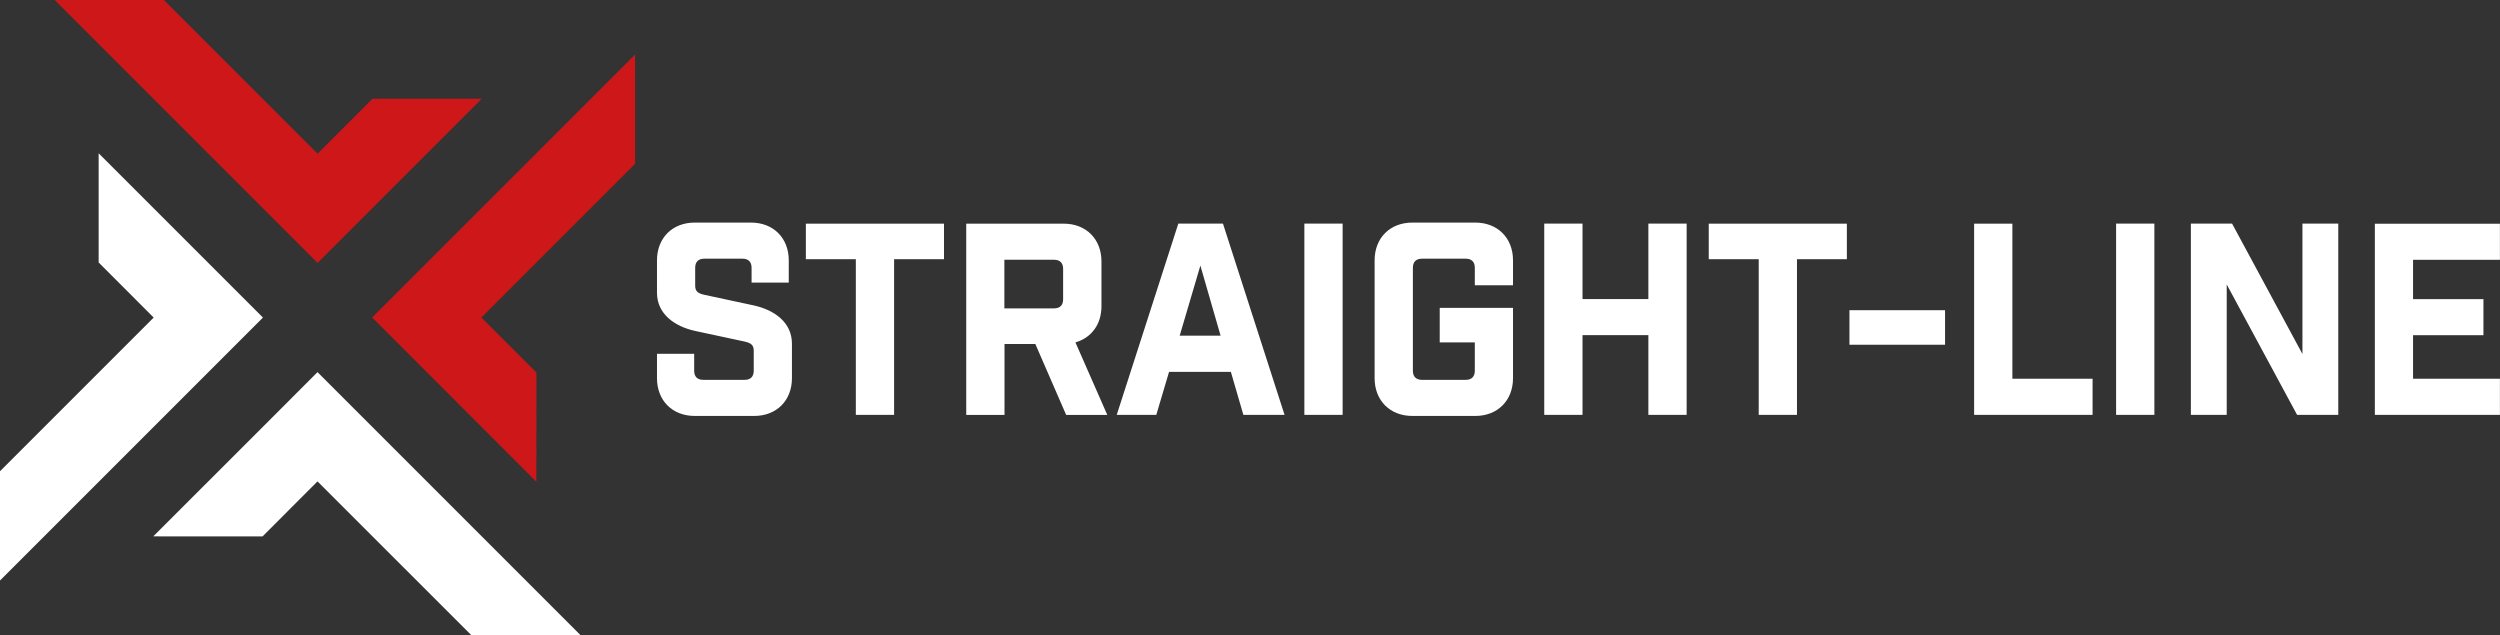
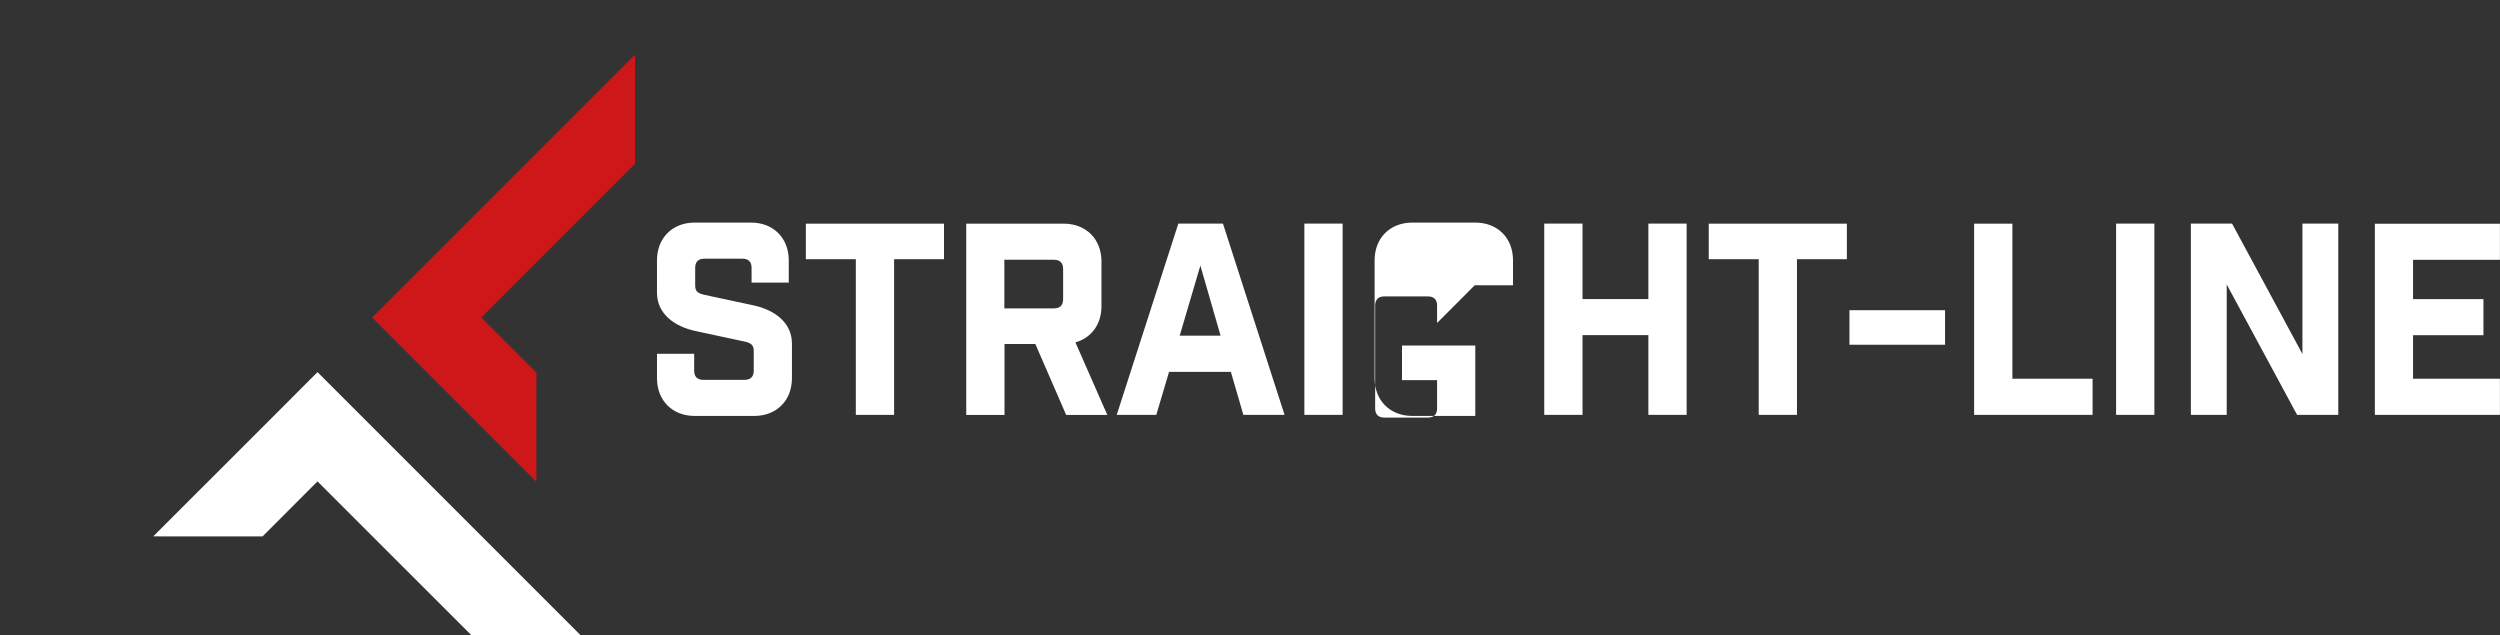
<svg xmlns="http://www.w3.org/2000/svg" id="Layer_1" data-name="Layer 1" viewBox="0 0 369.76 93.93">
  <rect x="0" y="0" width="369.76" height="93.93" fill="#333333" stroke="none" />
  <defs>
    <style>      .cls-1 {        fill: #cd1719;      }      .cls-1, .cls-2 {        stroke-width: 0px;      }      .cls-2 {        fill: #fff;      }    </style>
  </defs>
-   <polygon class="cls-2" points="22.73 46.97 14.6 38.83 14.6 38.83 14.59 38.83 14.59 22.68 14.6 22.68 14.6 22.68 38.89 46.97 30.81 55.05 0 85.86 0 69.7 22.73 46.97 22.73 46.97" />
  <polygon class="cls-2" points="38.89 63.12 46.96 55.04 55.04 63.12 71.26 79.34 85.85 93.93 69.7 93.93 55.1 79.34 46.96 71.2 38.83 79.34 22.67 79.33 38.89 63.12 38.89 63.12" />
  <polygon class="cls-1" points="71.2 46.96 79.34 55.1 79.33 71.26 63.12 55.04 63.12 55.04 55.04 46.96 63.12 38.89 63.12 38.89 93.93 8.07 93.93 24.23 71.2 46.96 71.2 46.96 71.2 46.96" />
-   <polygon class="cls-1" points="55.05 30.81 46.97 38.89 38.89 30.81 38.89 30.81 8.08 0 24.23 0 46.97 22.73 55.1 14.6 71.26 14.6 55.05 30.81 55.05 30.81 55.05 30.81" />
-   <path class="cls-2" d="M111.16,41.8h5.5v-3.3c0-3.3-2.28-5.58-5.58-5.58h-8.33c-3.3,0-5.58,2.28-5.58,5.58v4.79c0,3.14,2.59,4.99,5.66,5.66l7.31,1.57c.86.2,1.34.47,1.34,1.33v2.99c0,.86-.47,1.34-1.34,1.34h-6.13c-.87,0-1.34-.47-1.34-1.34v-2.51h-5.5v3.61c0,3.3,2.28,5.58,5.58,5.58h8.8c3.3,0,5.58-2.28,5.58-5.58v-5.11c0-3.14-2.59-4.99-5.66-5.66l-7.31-1.57c-.87-.2-1.34-.47-1.34-1.33v-2.67c0-.86.47-1.34,1.34-1.34h5.66c.86,0,1.34.47,1.34,1.34v2.2h0ZM139.62,38.34v-5.26h-20.43v5.26h7.39v23.02h5.66v-23.02h7.39ZM163.77,61.36l-4.71-10.72c2.36-.67,3.85-2.67,3.85-5.34v-6.64c0-3.3-2.28-5.58-5.58-5.58h-14.42v28.29h5.66v-10.49h4.56l4.56,10.49h6.09ZM157.24,44.27c0,.87-.47,1.34-1.34,1.34h-7.35v-7.19h7.35c.86,0,1.34.47,1.34,1.33v4.52h0ZM172.9,55h9.15l1.85,6.36h6.09l-9.11-28.29h-6.6l-9.11,28.29h5.85l1.89-6.36h0ZM177.54,39.28l2.99,10.37h-6.05l3.06-10.37h0ZM192.92,61.36h5.66v-28.29h-5.66v28.29h0ZM218.12,42.19h5.66v-3.69c0-3.3-2.28-5.58-5.58-5.58h-9.31c-3.3,0-5.58,2.28-5.58,5.58v17.44c0,3.3,2.28,5.58,5.58,5.58h9.31c3.3,0,5.58-2.28,5.58-5.58v-10.41h-10.84v5.11h5.19v4.2c0,.86-.47,1.34-1.34,1.34h-6.48c-.86,0-1.34-.47-1.34-1.34v-15.24c0-.86.47-1.34,1.34-1.34h6.48c.86,0,1.34.47,1.34,1.34v2.59h0ZM228.4,61.36h5.66v-11.79h9.74v11.79h5.66v-28.29h-5.66v11.16h-9.74v-11.16h-5.66v28.29h0ZM273.16,38.34v-5.26h-20.43v5.26h7.39v23.02h5.66v-23.02h7.39ZM287.68,45.88h-14.14v5.11h14.14v-5.11h0ZM291.98,33.07v28.29h17.52v-5.34h-11.86v-22.94h-5.66ZM312.98,61.36h5.66v-28.29h-5.66v28.29h0ZM340.54,33.07v19.29l-10.41-19.29h-6.09v28.29h5.3v-19.29l10.41,19.29h6.09v-28.29h-5.3ZM351.25,33.07v28.29h18.5v-5.34h-12.85v-6.44h10.41v-5.34h-10.41v-5.81h12.85v-5.34h-18.5Z" />
+   <path class="cls-2" d="M111.16,41.8h5.5v-3.3c0-3.3-2.28-5.58-5.58-5.58h-8.33c-3.3,0-5.58,2.28-5.58,5.58v4.79c0,3.14,2.59,4.99,5.66,5.66l7.31,1.57c.86.2,1.34.47,1.34,1.33v2.99c0,.86-.47,1.34-1.34,1.34h-6.13c-.87,0-1.34-.47-1.34-1.34v-2.51h-5.5v3.61c0,3.3,2.28,5.58,5.58,5.58h8.8c3.3,0,5.58-2.28,5.58-5.58v-5.11c0-3.14-2.59-4.99-5.66-5.66l-7.31-1.57c-.87-.2-1.34-.47-1.34-1.33v-2.67c0-.86.47-1.34,1.34-1.34h5.66c.86,0,1.34.47,1.34,1.34v2.2h0ZM139.62,38.34v-5.26h-20.43v5.26h7.39v23.02h5.66v-23.02h7.39ZM163.77,61.36l-4.71-10.72c2.36-.67,3.85-2.67,3.85-5.34v-6.64c0-3.3-2.28-5.58-5.58-5.58h-14.42v28.29h5.66v-10.49h4.56l4.56,10.49h6.09ZM157.24,44.27c0,.87-.47,1.34-1.34,1.34h-7.35v-7.19h7.35c.86,0,1.34.47,1.34,1.33v4.52h0ZM172.9,55h9.15l1.85,6.36h6.09l-9.11-28.29h-6.6l-9.11,28.29h5.85l1.89-6.36h0ZM177.54,39.28l2.99,10.37h-6.05l3.06-10.37h0ZM192.92,61.36h5.66v-28.29h-5.66v28.29h0ZM218.12,42.19h5.66v-3.69c0-3.3-2.28-5.58-5.58-5.58h-9.31c-3.3,0-5.58,2.28-5.58,5.58v17.44c0,3.3,2.28,5.58,5.58,5.58h9.31v-10.41h-10.84v5.11h5.19v4.2c0,.86-.47,1.34-1.34,1.34h-6.48c-.86,0-1.34-.47-1.34-1.34v-15.24c0-.86.47-1.34,1.34-1.34h6.48c.86,0,1.34.47,1.34,1.34v2.59h0ZM228.4,61.36h5.66v-11.79h9.74v11.79h5.66v-28.29h-5.66v11.16h-9.74v-11.16h-5.66v28.29h0ZM273.16,38.34v-5.26h-20.43v5.26h7.39v23.02h5.66v-23.02h7.39ZM287.68,45.88h-14.14v5.11h14.14v-5.11h0ZM291.98,33.07v28.29h17.52v-5.34h-11.86v-22.94h-5.66ZM312.98,61.36h5.66v-28.29h-5.66v28.29h0ZM340.54,33.07v19.29l-10.41-19.29h-6.09v28.29h5.3v-19.29l10.41,19.29h6.09v-28.29h-5.3ZM351.25,33.07v28.29h18.5v-5.34h-12.85v-6.44h10.41v-5.34h-10.41v-5.81h12.85v-5.34h-18.5Z" />
</svg>